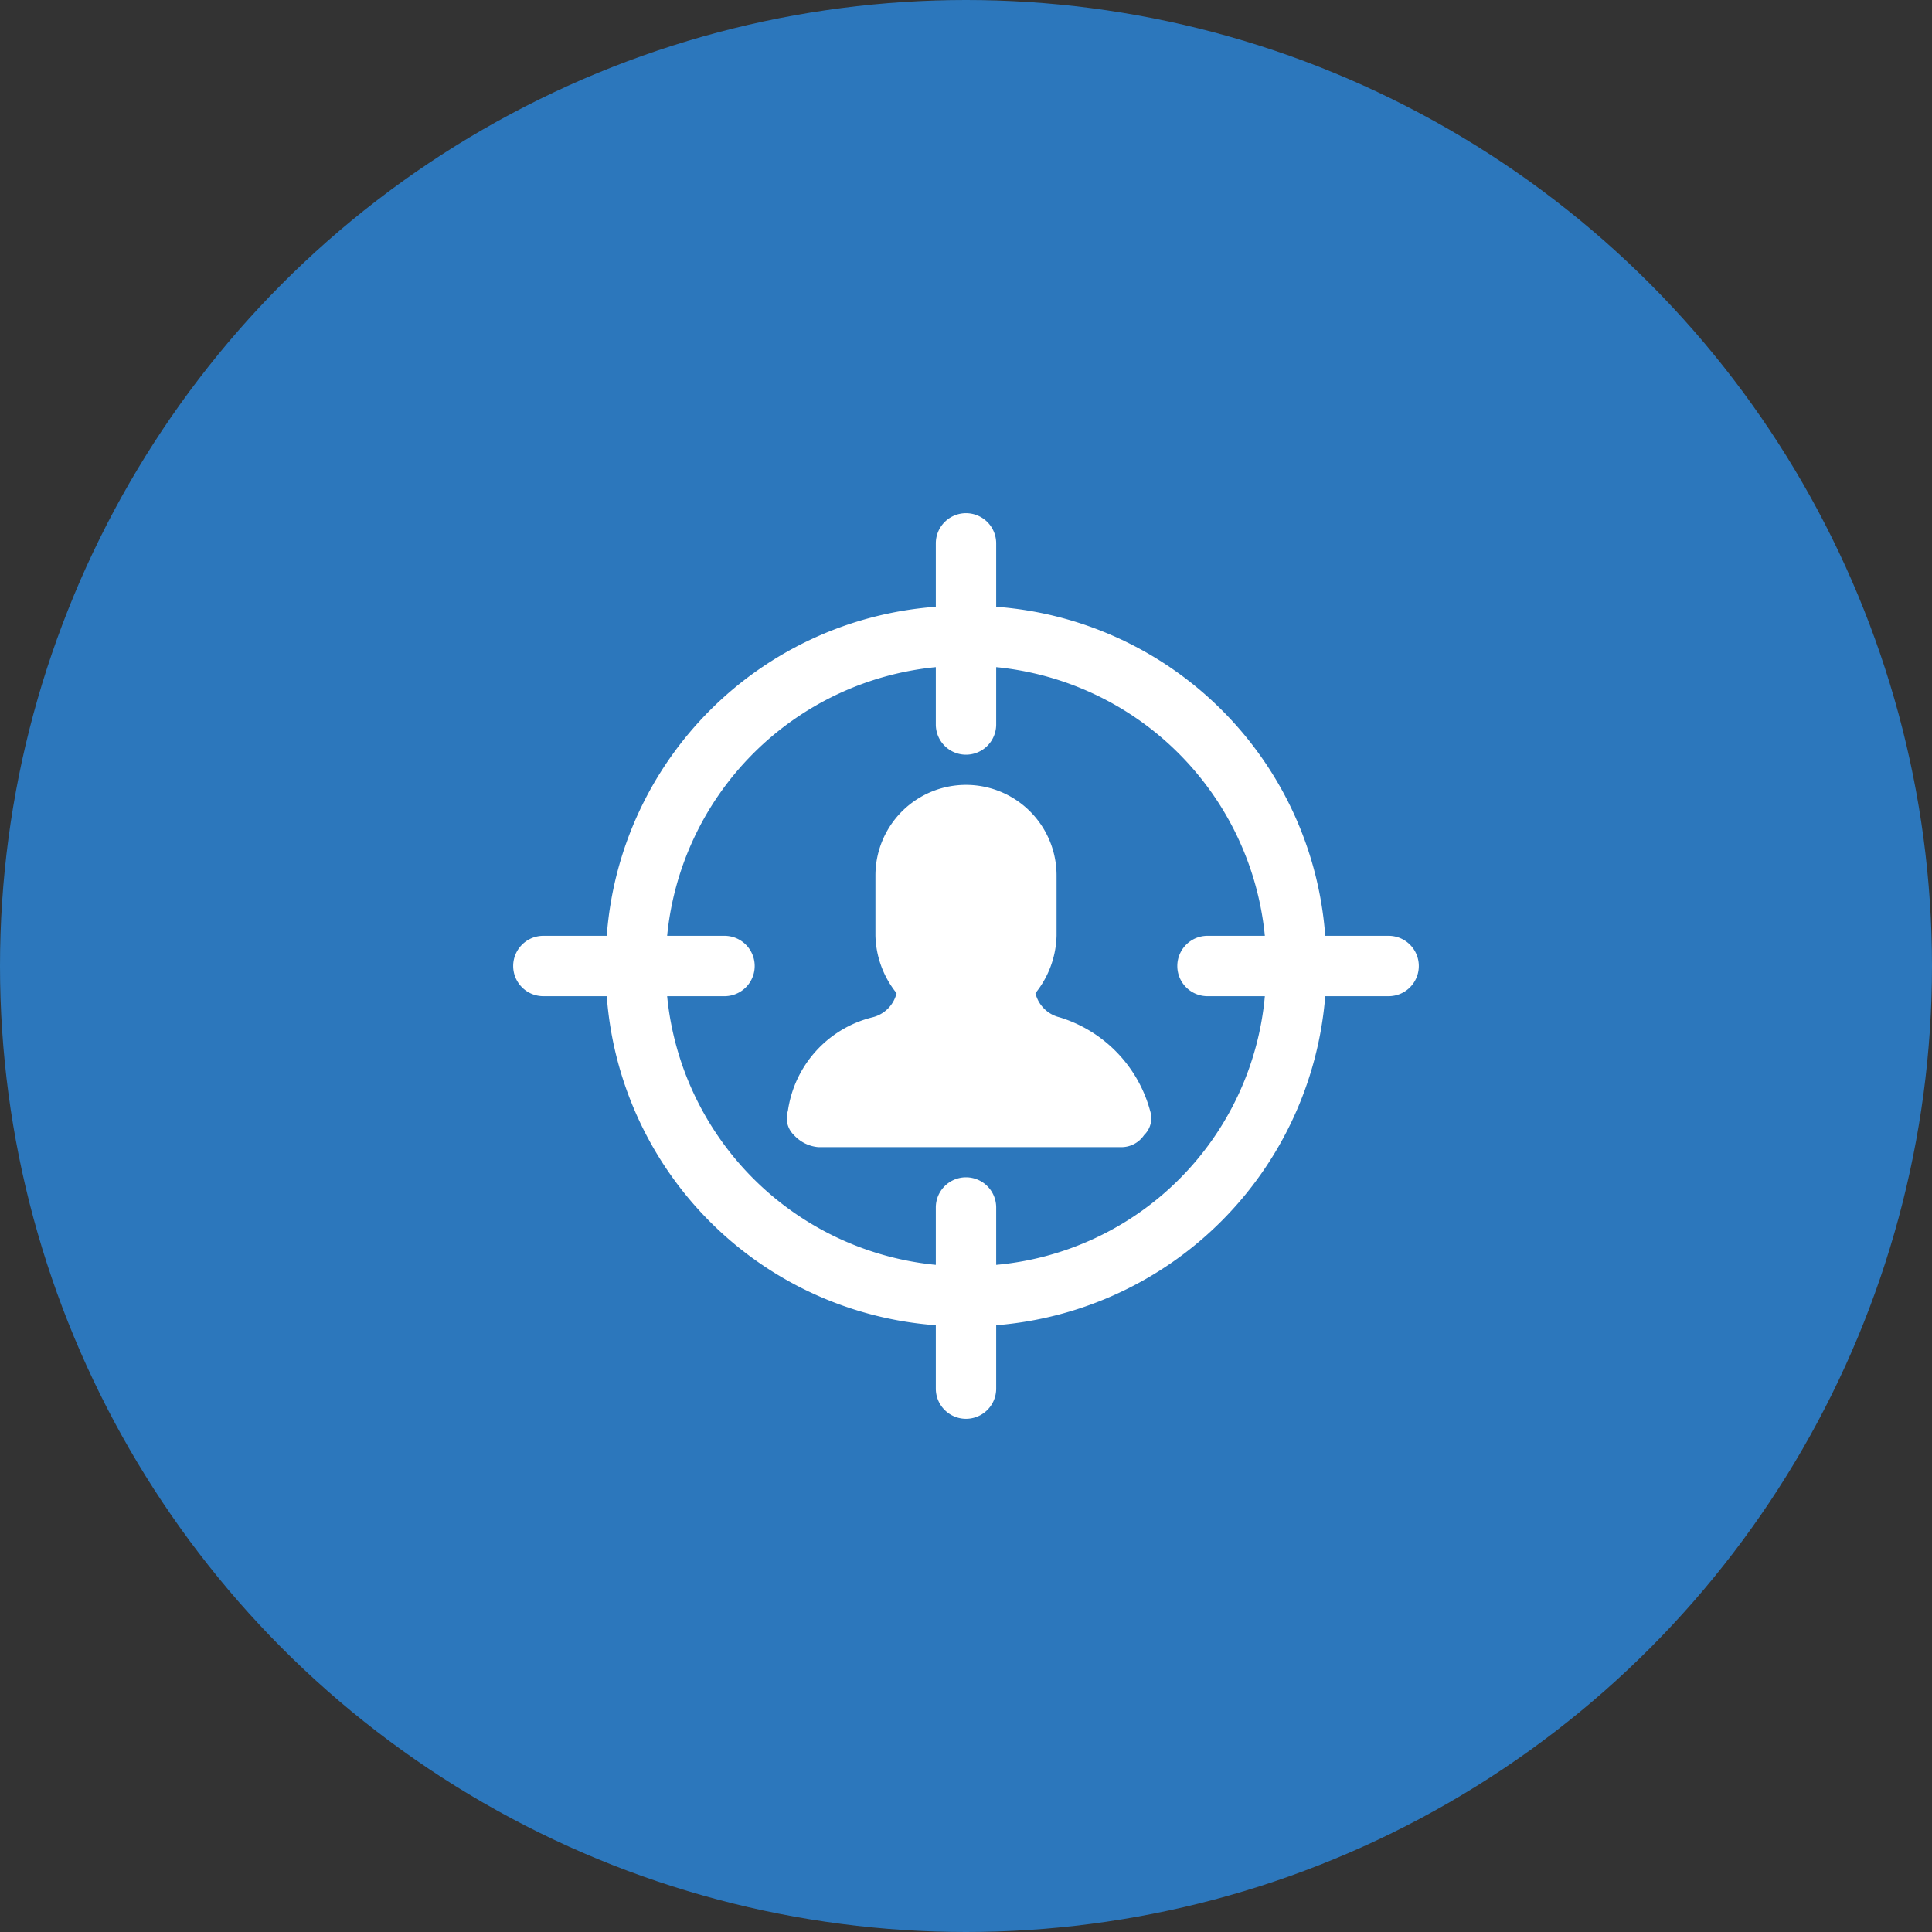
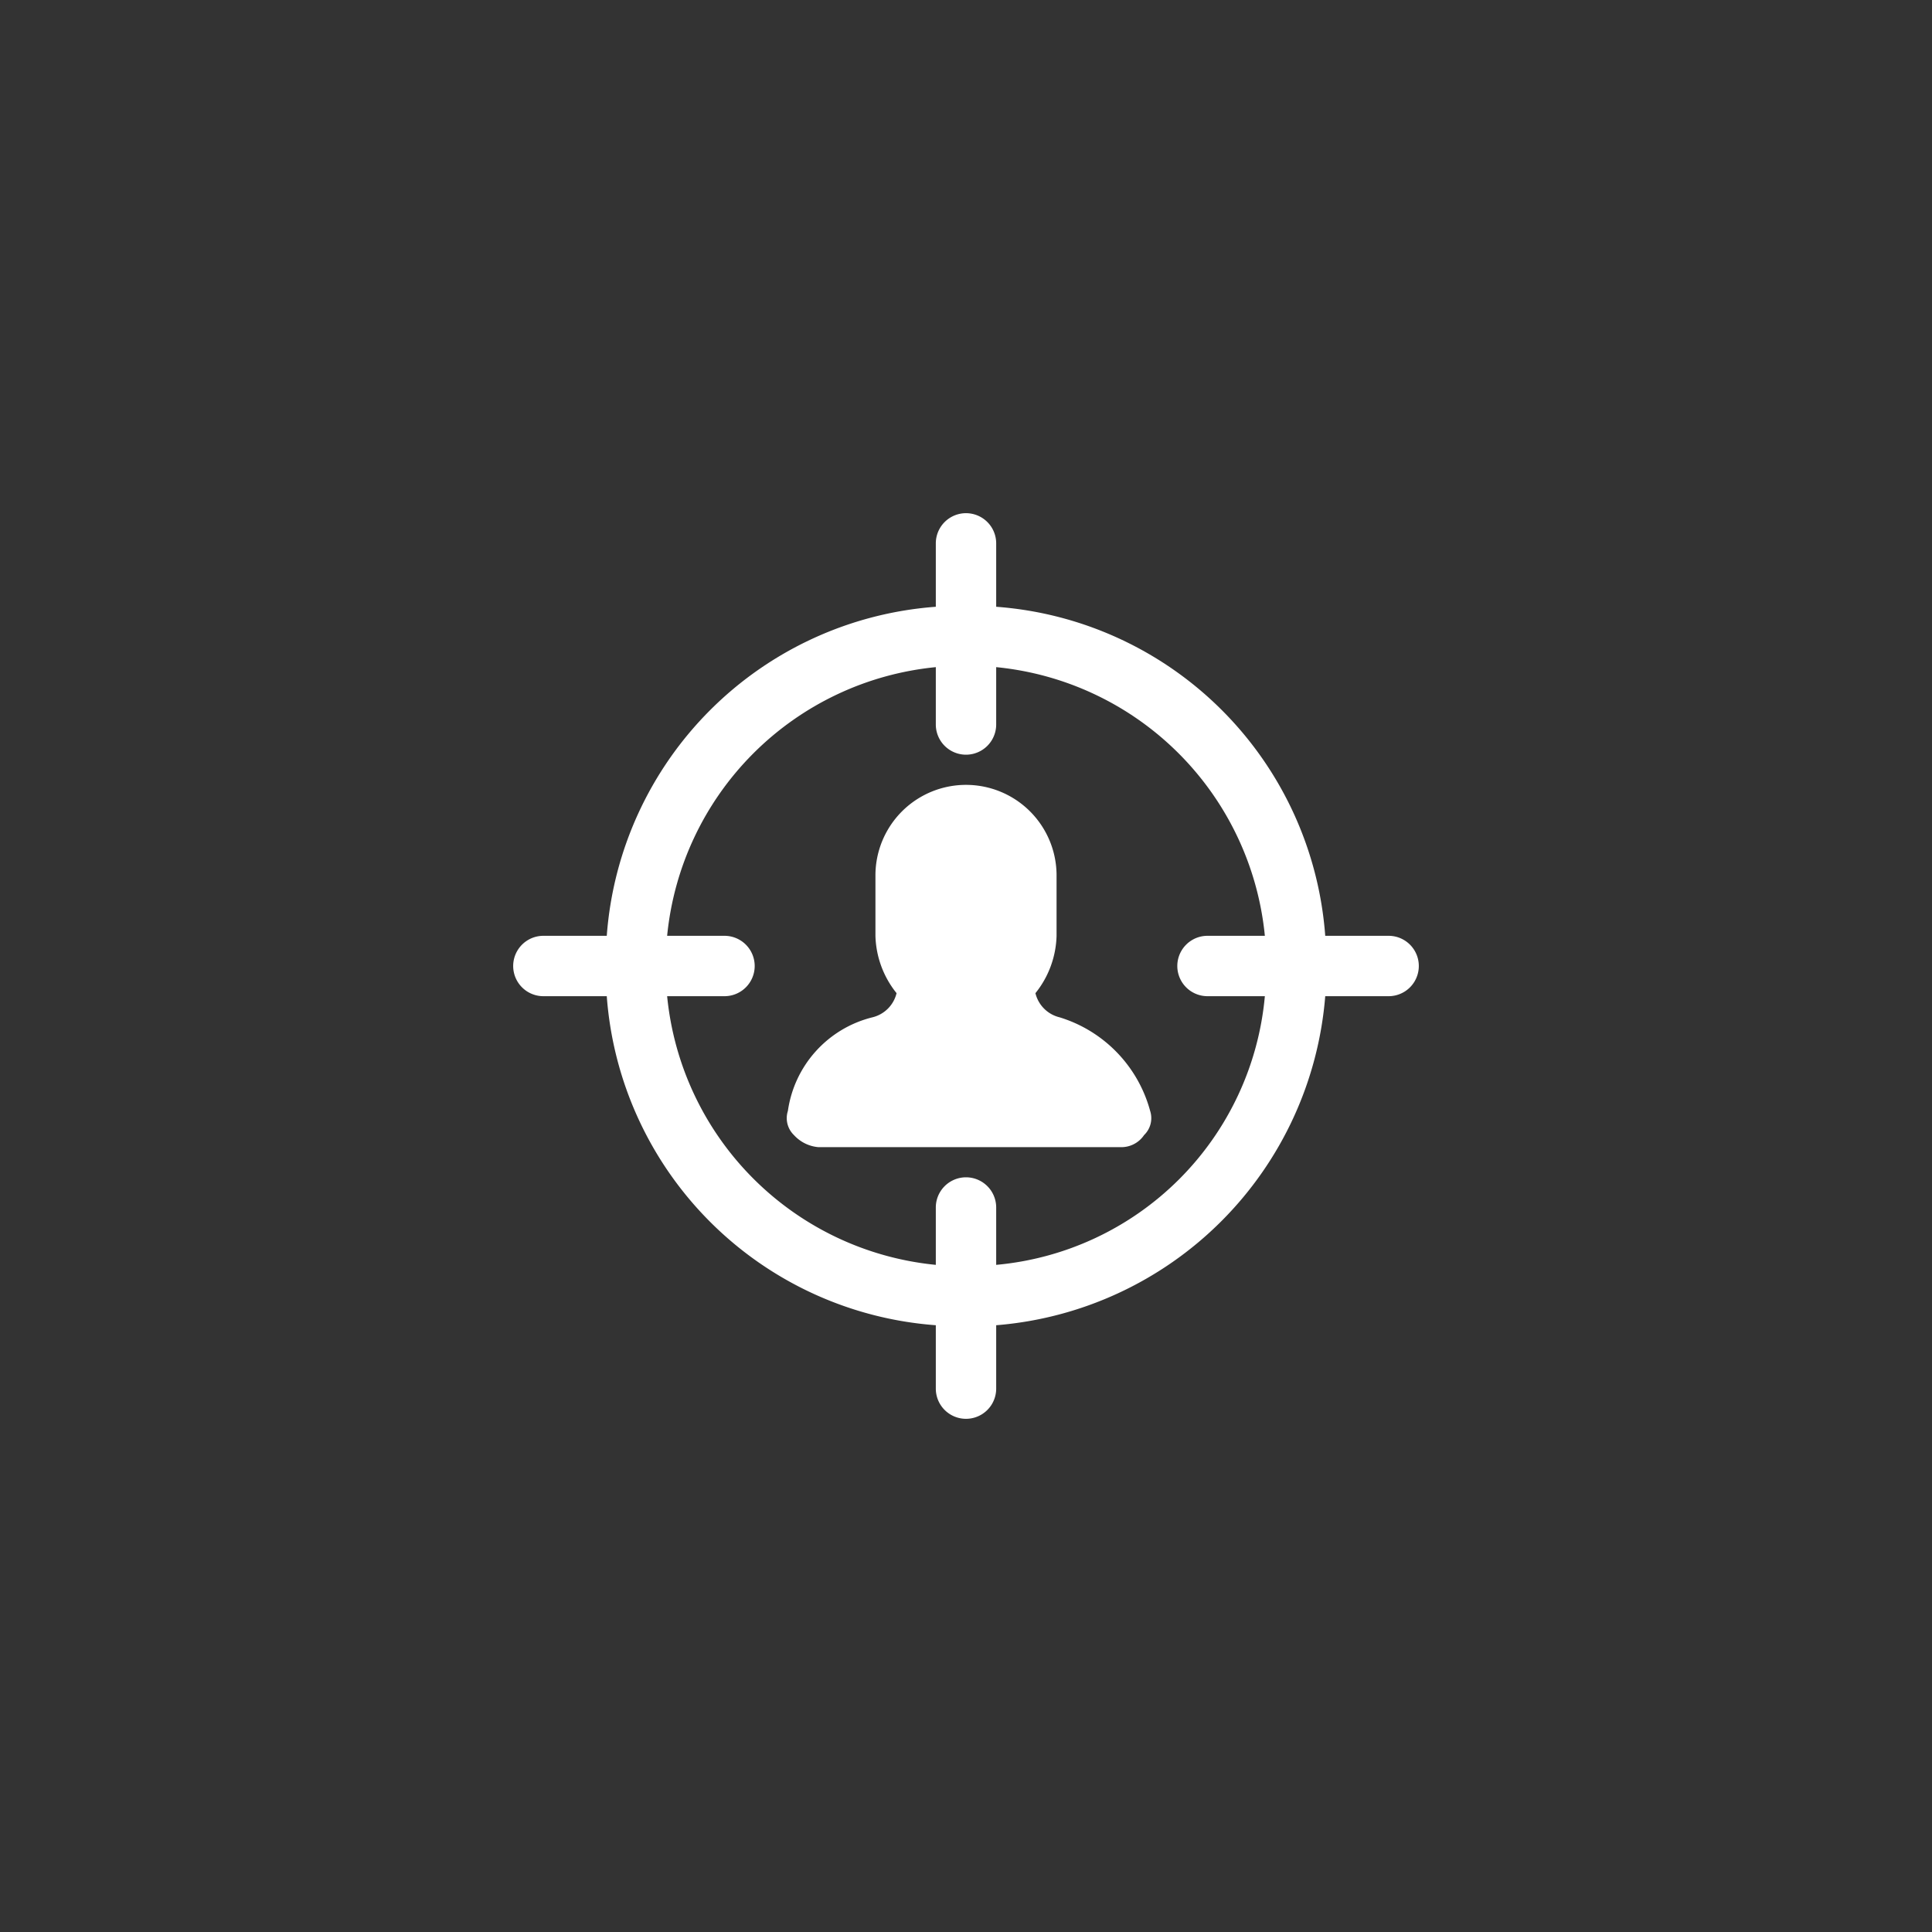
<svg xmlns="http://www.w3.org/2000/svg" width="64" height="64" viewBox="0 0 64 64">
  <rect x="0" y="0" width="64" height="64" fill="#333333" stroke="none" />
-   <circle cx="32" cy="32" r="32" fill="#2c77bc" />
  <g transform="translate(16 16)">
    <path d="M30,15H27.9A11.8,11.8,0,0,0,17,4.1V2a1,1,0,0,0-2,0V4.1A11.8,11.8,0,0,0,4.1,15H2a1,1,0,0,0,0,2H4.1A11.8,11.8,0,0,0,15,27.9V30a1,1,0,0,0,2,0V27.9A11.887,11.887,0,0,0,27.9,17H30a1,1,0,0,0,0-2ZM17,25.9V24a1,1,0,0,0-2,0v1.9A9.913,9.913,0,0,1,6.1,17H8a1,1,0,0,0,0-2H6.1A9.913,9.913,0,0,1,15,6.1V8a1,1,0,0,0,2,0V6.1A9.913,9.913,0,0,1,25.9,15H24a1,1,0,0,0,0,2h1.9A9.824,9.824,0,0,1,17,25.9Z" fill="#fff" />
    <path d="M19.1,17.7a1.085,1.085,0,0,1-.8-.8A3.157,3.157,0,0,0,19,15V13a3,3,0,0,0-6,0v2a3.157,3.157,0,0,0,.7,1.9,1.085,1.085,0,0,1-.8.8,3.736,3.736,0,0,0-2.8,3.1.778.778,0,0,0,.2.8,1.234,1.234,0,0,0,.8.4h10a.909.909,0,0,0,.8-.4.778.778,0,0,0,.2-.8A4.459,4.459,0,0,0,19.1,17.7Z" fill="#fff" />
  </g>
</svg>